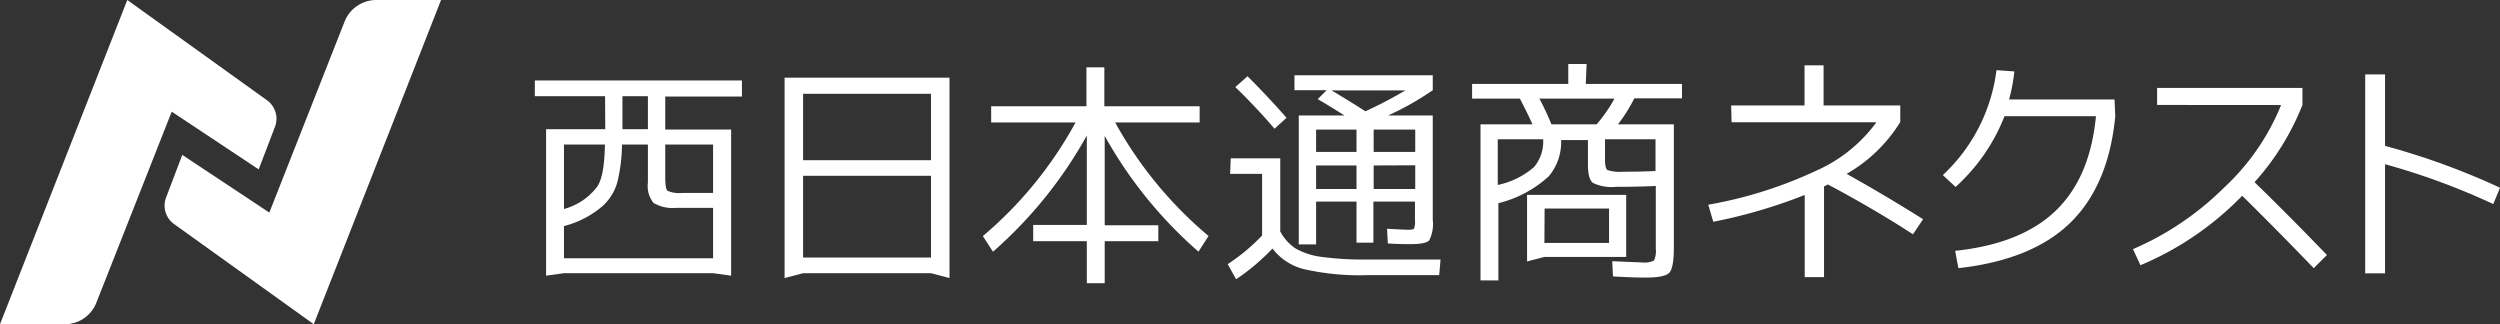
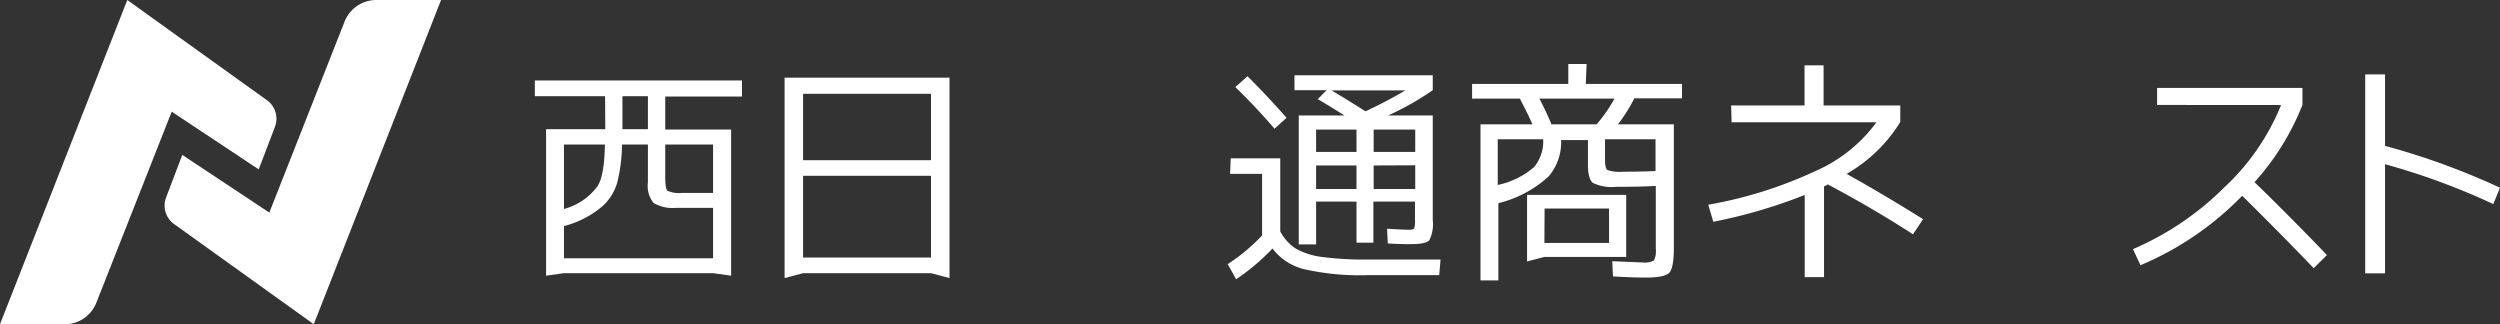
<svg xmlns="http://www.w3.org/2000/svg" viewBox="0 0 279.67 36.27">
  <rect x="0" y="0" width="279.67" height="36.27" fill="#333333" stroke="none" />
  <defs>
    <style>.cls-1{fill:#fff;}</style>
  </defs>
  <g id="レイヤー_2" data-name="レイヤー 2">
    <g id="main">
      <path class="cls-1" d="M67.69,10.76H59.83V9H83v1.8H74.42v3.69h7.37V30.84l-2-.28H63.09l-2,.28V14.45h6.62Zm-4.6,18.13H79.77V23.25H75.66a4.18,4.18,0,0,1-2.55-.55,3,3,0,0,1-.63-2.28V16.17h-2.9a18.18,18.18,0,0,1-.52,4.21A5.64,5.64,0,0,1,67.47,23a10.65,10.65,0,0,1-4.38,2.29V23.38a6.9,6.9,0,0,0,3.74-2.53c.56-.87.8-2.45.84-4.68H63.09Zm6.54-18.13v3.69h2.85V10.76ZM79.77,21.58V16.17H74.42v3.61c0,.88.08,1.4.25,1.56a3.13,3.13,0,0,0,1.63.24Z" />
      <path class="cls-1" d="M87.77,8.69h18.45V31.11l-2.07-.55H89.84l-2.07.55Zm2.07,9.23h14.31V10.49H89.84Zm0,1.75v9.14h14.31V19.67Z" />
-       <path class="cls-1" d="M120.32,13.7h-9.44V11.89h10.66V7.53h2v4.36h10.66V13.7h-9.45A44.76,44.76,0,0,0,135.2,26.4l-1.13,1.75A48.32,48.32,0,0,1,123.58,15.2v10h6v1.78h-6v4.7h-2v-4.7h-6V25.16h6v-10a48.55,48.55,0,0,1-10.5,13l-1.13-1.75A44.59,44.59,0,0,0,120.32,13.7Z" />
      <path class="cls-1" d="M137.68,17.71h5.54v8.18a5.19,5.19,0,0,0,1.72,1.91,8,8,0,0,0,2.91.94,36.07,36.07,0,0,0,5.3.29h8L161,30.78h-8a28.29,28.29,0,0,1-7.08-.66,6.33,6.33,0,0,1-3.57-2.32,23.88,23.88,0,0,1-4.07,3.44l-.94-1.69a21.44,21.44,0,0,0,3.85-3.21V19.45h-3.58Zm6.24-4.53-1.34,1.22c-1.2-1.4-2.67-3-4.39-4.66l1.37-1.21Q141.93,10.9,143.92,13.18Zm.89-3.09V8.42h15.47v1.67a32,32,0,0,1-5,2.83h5V24.59a4.06,4.06,0,0,1-.39,2.29c-.26.29-.95.43-2.08.43-.65,0-1.5,0-2.56-.08l-.08-1.64c1.22.07,2,.11,2.4.11s.56-.05.63-.15a2.75,2.75,0,0,0,.09-1v-2h-4.65v4.6h-1.89v-4.6h-4.52v4.79h-1.94V12.92h5.12c-1.4-.88-2.4-1.49-3-1.83l1-1ZM151.75,17V14.5h-4.52V17Zm0,1.51h-4.52v2.63h4.52Zm1-6.06a49.58,49.58,0,0,0,4.47-2.34h-8.26C150.16,10.83,151.43,11.61,152.72,12.43Zm.92,4.55h4.65V14.5h-4.65Zm0,1.51v2.63h4.65V18.49Z" />
      <path class="cls-1" d="M177.4,9.39h10.76V11h-5.33A18.47,18.47,0,0,1,181,13.91h6.25V27.72q0,2.25-.51,2.79t-2.61.54c-.36,0-1.59,0-3.69-.13l-.08-1.7,3.34.14a2.34,2.34,0,0,0,1.33-.22,2.56,2.56,0,0,0,.2-1.34v-7c-1.31.07-2.79.1-4.44.1a4.84,4.84,0,0,1-2.58-.43c-.38-.28-.57-1-.57-2v-2.8h-3a5.92,5.92,0,0,1-1.39,4.06,12.89,12.89,0,0,1-5.63,3v8.64h-2V13.91h5.81c-.48-1.11-1-2.07-1.4-2.88h-5.35V9.39h10.76V7.16h2.05Zm-4.77,6.19h-5.08v5.11a9,9,0,0,0,4.06-2A4.43,4.43,0,0,0,172.63,15.58Zm.14,13.16-1.94.51V21.8h11.09v6.94Zm5.84-14.83a16.61,16.61,0,0,0,2-2.88h-8.4q.78,1.49,1.35,2.88Zm-5.84,13.27H180V23.33h-7.21Zm12.43-8V15.58h-5.65v2.23c0,.69.09,1.09.27,1.21a4.37,4.37,0,0,0,1.77.19C182.78,19.21,184,19.19,185.2,19.13Z" />
      <path class="cls-1" d="M193.66,11.8h8.21V7.31H204V11.8h8.58v1.85a16.94,16.94,0,0,1-6,5.8q4.23,2.36,8.55,5.07L214,26.21q-4.42-2.87-9.53-5.58a2.49,2.49,0,0,1-.42.22V31h-2.16V21.81a57.84,57.84,0,0,1-10.23,3l-.56-1.91a47.74,47.74,0,0,0,12-3.77,16.71,16.71,0,0,0,6.81-5.45h-16.2Z" />
-       <path class="cls-1" d="M236.63,13q-.74,7.71-5,11.89T219.08,30l-.36-1.94q7.4-.78,11.25-4.49T234.47,13H224.24a20.9,20.9,0,0,1-5.47,7.91l-1.43-1.32a19.3,19.3,0,0,0,6-11.74l2,.14a18.94,18.94,0,0,1-.59,3.14h11.8Z" />
      <path class="cls-1" d="M241.31,11.74V9.84h16.26v1.9a28.62,28.62,0,0,1-5.36,8.64q3.9,3.78,8.1,8.15L258.83,30q-3.84-4-8-8.1a34.45,34.45,0,0,1-11.38,7.77l-.84-1.8A32.89,32.89,0,0,0,248.79,21a25.84,25.84,0,0,0,6.39-9.25Z" />
      <path class="cls-1" d="M264.59,8.32h2.22v8A79.92,79.92,0,0,1,279.67,21l-.75,1.83a76.91,76.91,0,0,0-12.11-4.46V30.58h-2.22Z" />
      <path class="cls-1" d="M42.09,0h7.25L35.1,36.27,19.48,25.07a2.54,2.54,0,0,1-.89-3l1.8-4.74,9.74,6.45L38.55,2.41A3.82,3.82,0,0,1,42.09,0Z" />
      <path class="cls-1" d="M7.24,36.27H0L14.24,0,29.86,11.21a2.54,2.54,0,0,1,.89,3l-1.81,4.74-9.73-6.46L10.78,33.86A3.79,3.79,0,0,1,7.24,36.27Z" />
    </g>
  </g>
</svg>